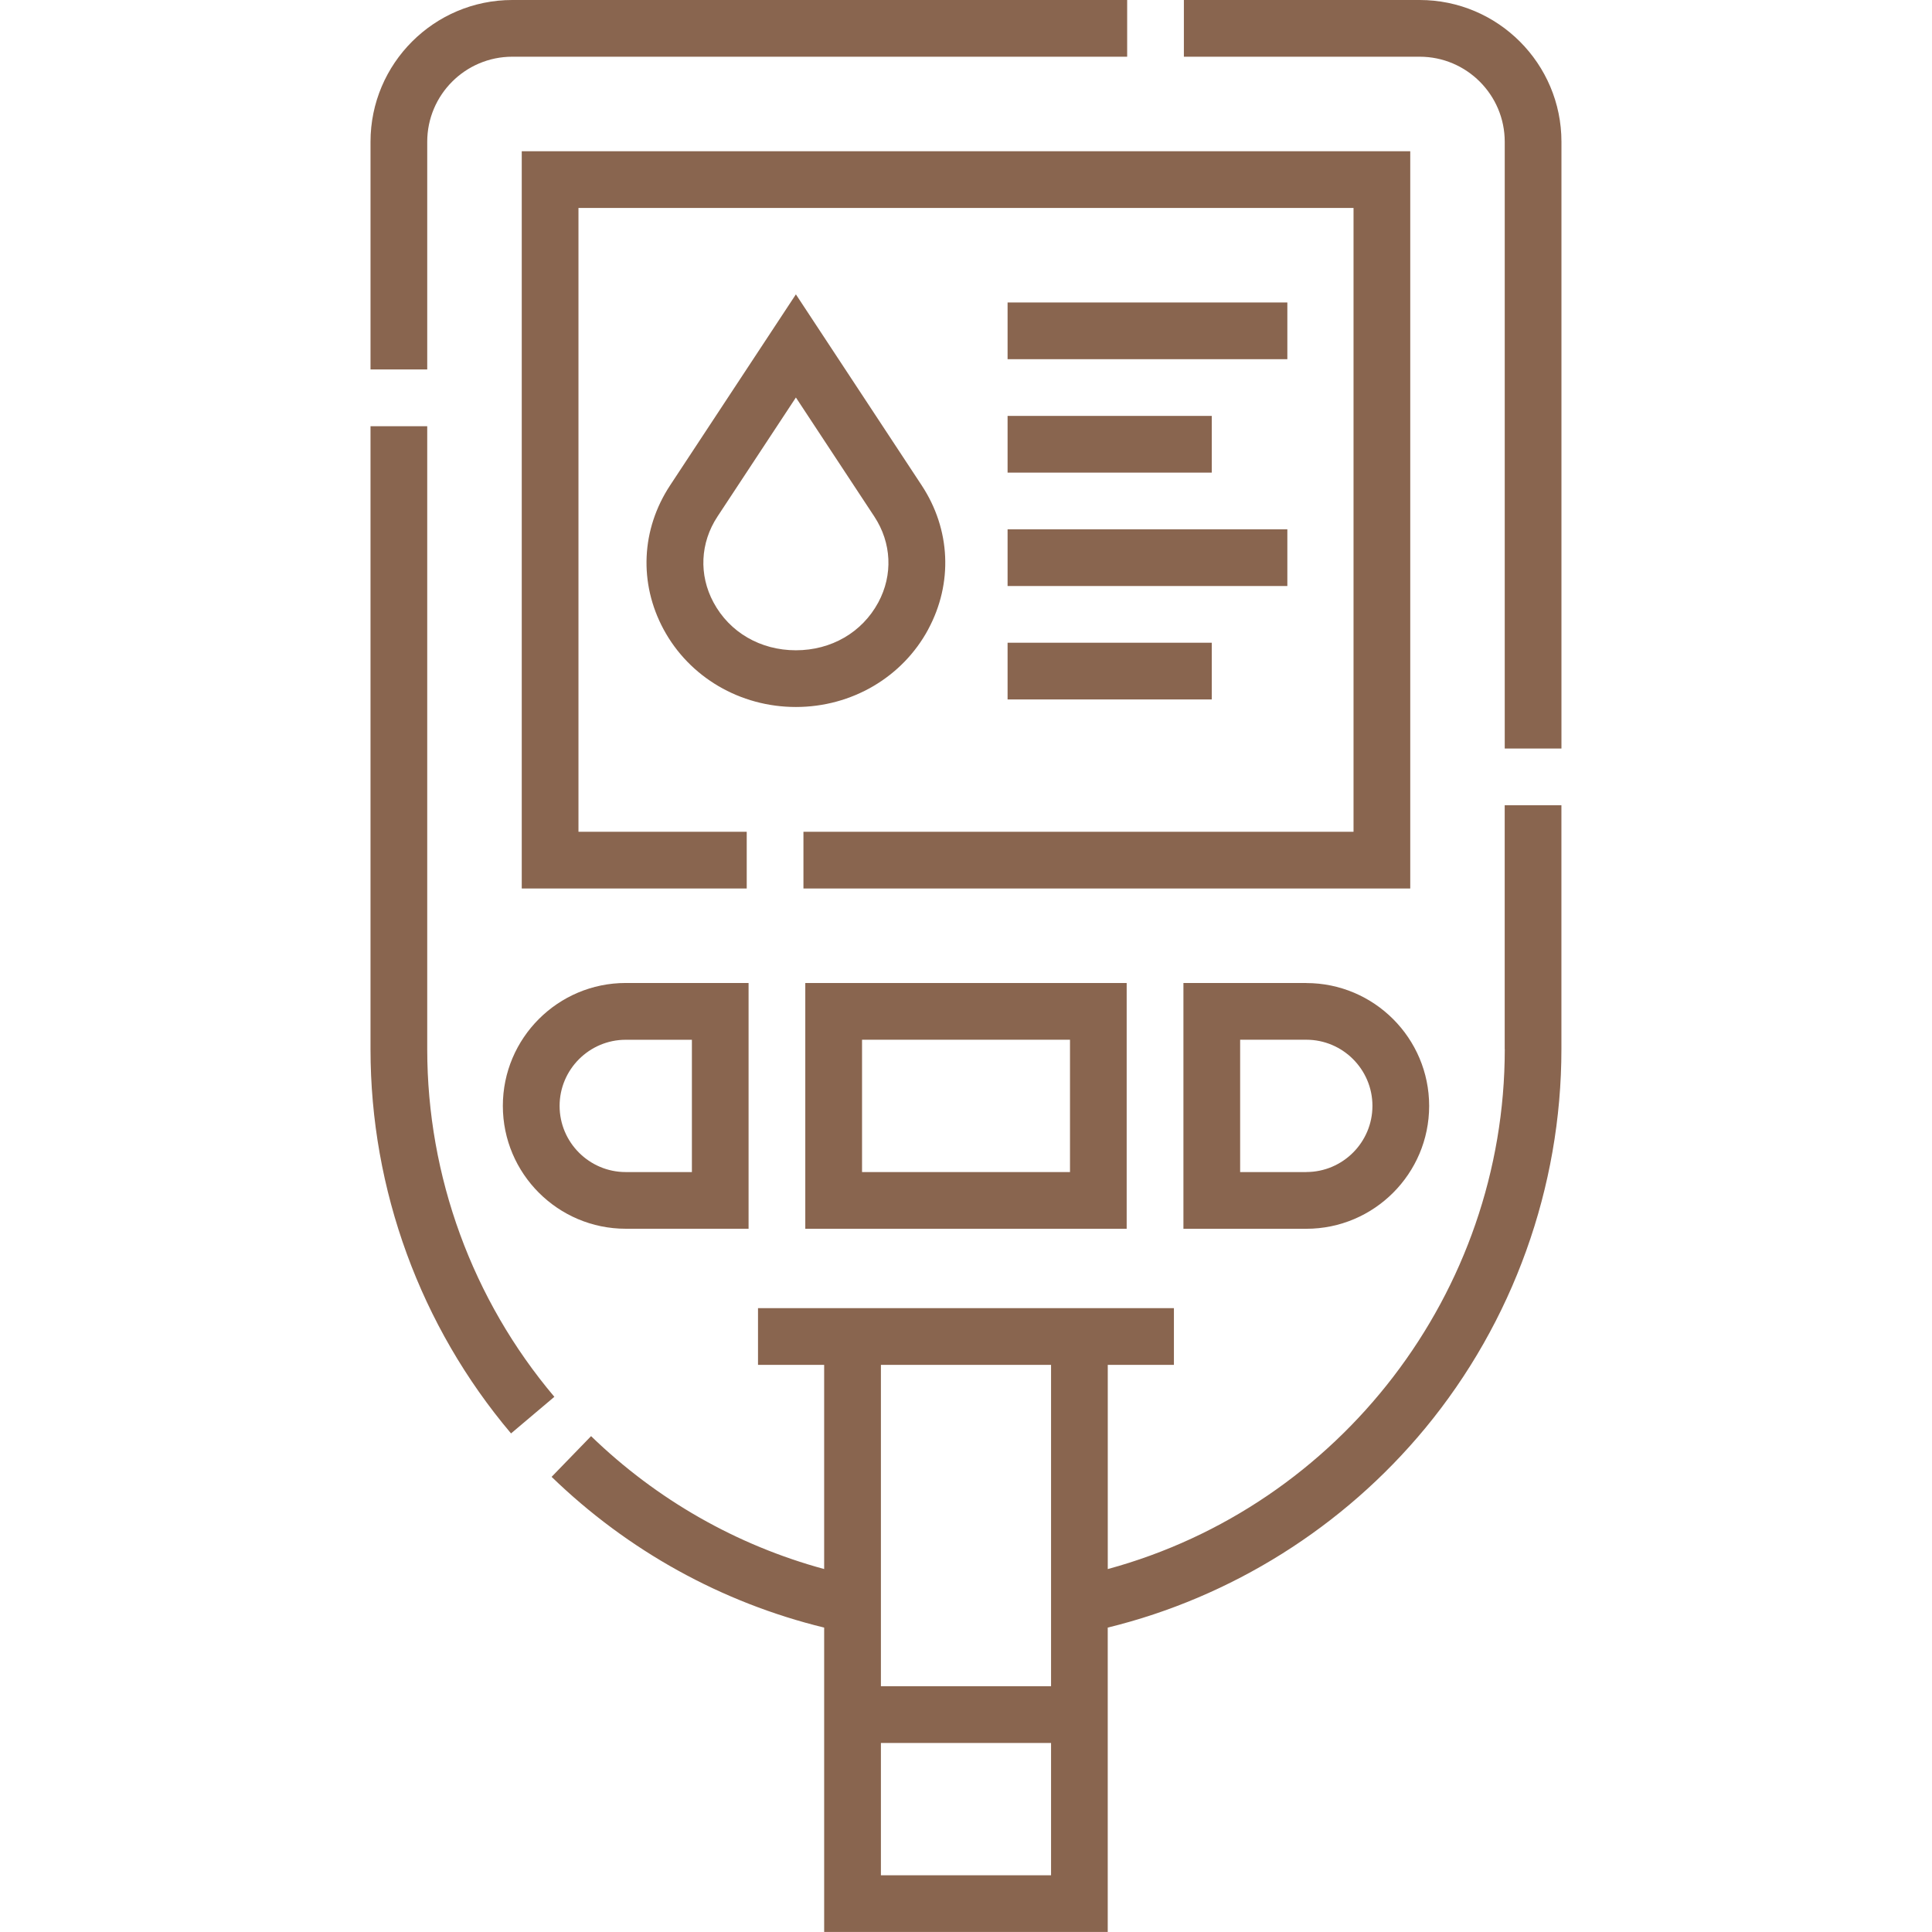
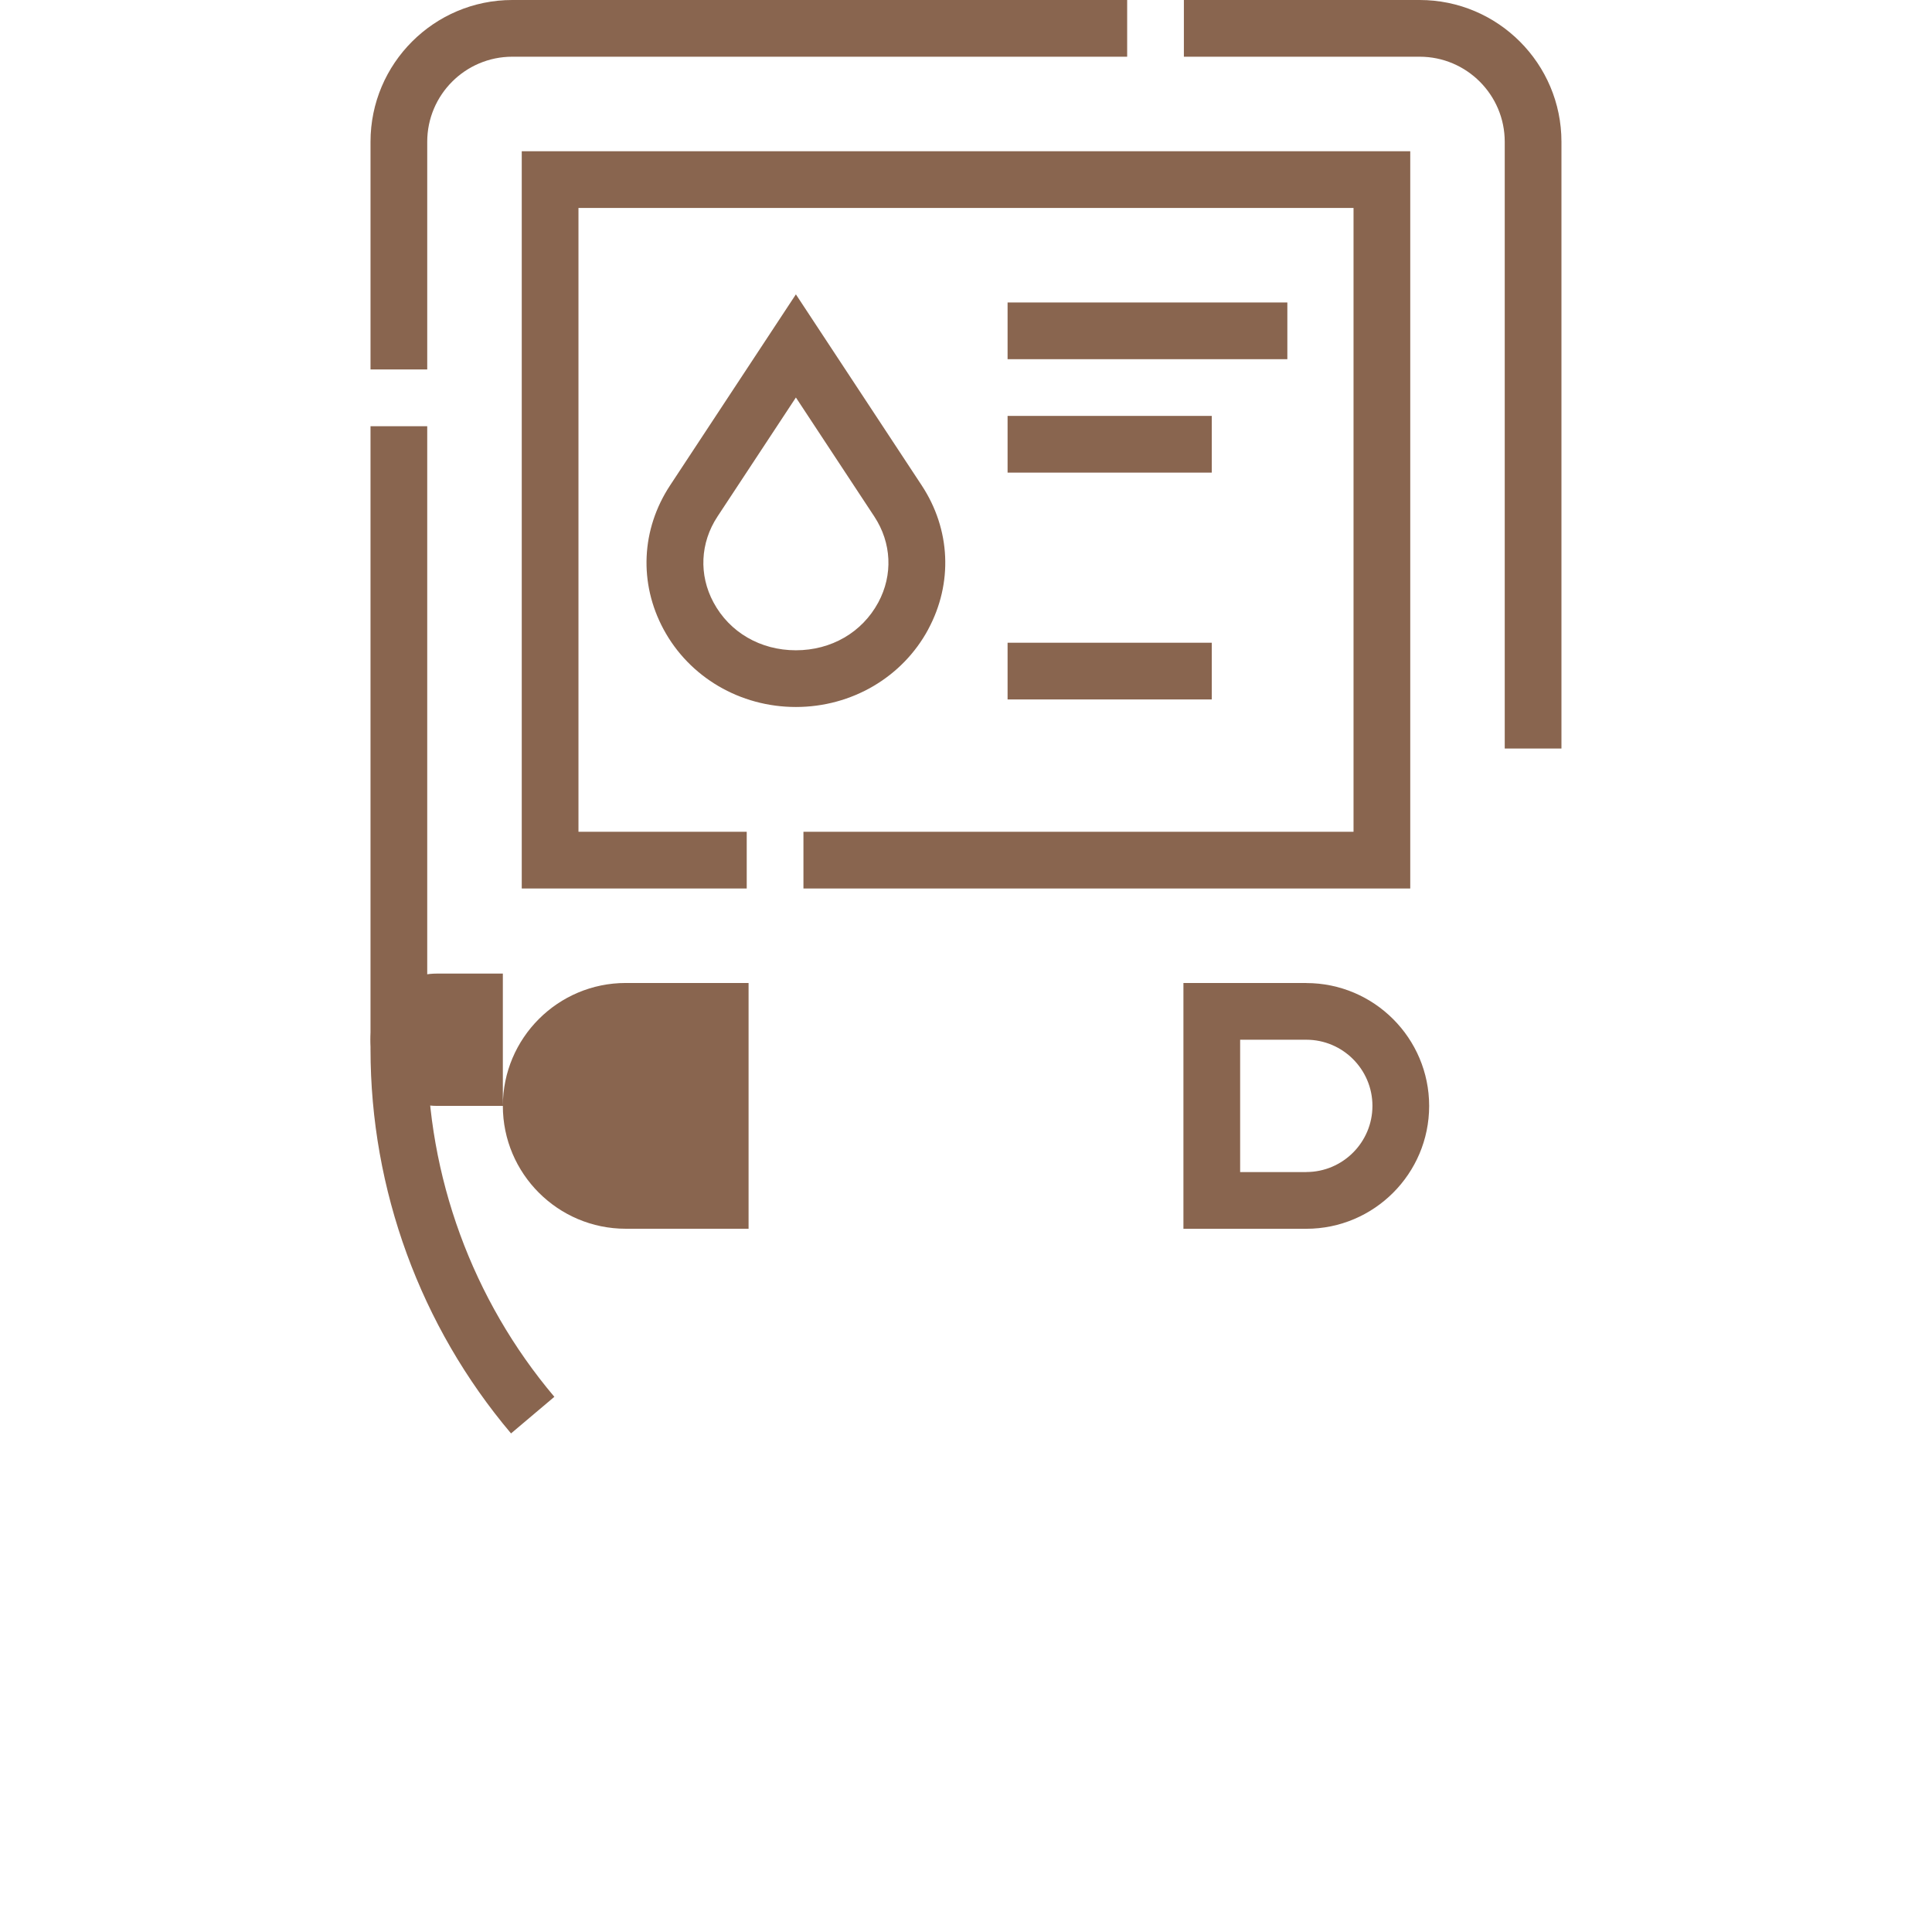
<svg xmlns="http://www.w3.org/2000/svg" id="Capa_1" data-name="Capa 1" viewBox="0 0 512 512">
  <defs>
    <style>      .cls-1 {        fill: #89654f;      }    </style>
  </defs>
  <g id="Outline">
    <path class="cls-1" d="M113.22,37.57c0-12.43,10.11-22.54,22.54-22.54h162.95V0h-162.95c-20.72,0-37.57,16.85-37.57,37.57v60.34h15.03v-60.34Z" />
    <path class="cls-1" d="M376.23,0h-62.49v15.03h62.49c12.43,0,22.54,10.11,22.54,22.54v160.8h15.03V37.57c0-20.72-16.85-37.57-37.57-37.57Z" />
    <path class="cls-1" d="M113.22,278.04V112.95h-15.03v165.1c0,37.25,13.22,73.41,37.24,101.82l11.48-9.7c-21.72-25.7-33.69-58.41-33.69-92.12Z" />
-     <path class="cls-1" d="M398.78,278.04c0,64.53-43.72,121.05-105.21,137.78v-54.12h17.53v-15.03h-110.22v15.03h17.53v54.11c-23.15-6.29-44.36-18.35-61.77-35.22l-10.46,10.79c20.23,19.6,45.09,33.33,72.23,39.95v80.66h75.15v-80.66c32.77-8.02,62.46-26.62,84.12-52.82,23.29-28.18,36.11-63.86,36.11-100.47v-64.64h-15.03v64.64ZM278.54,496.97h-45.09v-35.07h45.09v35.07ZM278.54,446.87h-45.09v-85.17h45.09v85.17Z" />
    <path class="cls-1" d="M138.27,235.46h59.62v-15.03h-44.59V55.11h205.4v165.32h-145.78v15.03h160.81V40.08h-235.46v195.38Z" />
-     <path class="cls-1" d="M133.26,293.07c0,17.96,14.61,32.56,32.56,32.56h32.56v-65.13h-32.56c-17.96,0-32.56,14.61-32.56,32.56ZM183.36,310.61h-17.53c-9.67,0-17.53-7.87-17.53-17.53s7.87-17.53,17.53-17.53h17.53v35.07Z" />
+     <path class="cls-1" d="M133.26,293.07c0,17.96,14.61,32.56,32.56,32.56h32.56v-65.13h-32.56c-17.96,0-32.56,14.61-32.56,32.56Zh-17.53c-9.67,0-17.53-7.87-17.53-17.53s7.87-17.53,17.53-17.53h17.53v35.07Z" />
    <path class="cls-1" d="M346.18,260.51h-32.56v65.13h32.56c17.96,0,32.56-14.61,32.56-32.56s-14.61-32.56-32.56-32.56ZM346.18,310.61h-17.53v-35.07h17.53c9.67,0,17.53,7.87,17.53,17.53s-7.87,17.53-17.53,17.53Z" />
-     <path class="cls-1" d="M298.58,325.64v-65.13h-85.17v65.13h85.17ZM228.45,275.54h55.11v35.07h-55.11v-35.07Z" />
    <path class="cls-1" d="M245.98,166.79c6.6-12.24,5.95-26.51-1.72-38.16l-33.34-50.62-33.34,50.62c-7.67,11.65-8.32,25.92-1.72,38.16,6.84,12.69,20.27,20.57,35.06,20.57s28.23-7.88,35.07-20.57h0ZM232.75,159.66c-4.28,7.93-12.44,12.67-21.83,12.67s-17.56-4.74-21.83-12.67c-3.93-7.29-3.54-15.8,1.04-22.76l20.79-31.56,20.79,31.56c4.58,6.96,4.97,15.47,1.04,22.76Z" />
    <path class="cls-1" d="M267.02,80.16h74.14v15.03h-74.14v-15.03Z" />
    <path class="cls-1" d="M267.02,110.22h54.11v15.03h-54.11v-15.03Z" />
-     <path class="cls-1" d="M267.02,140.27h74.14v15.03h-74.14v-15.03Z" />
    <path class="cls-1" d="M267.02,170.33h54.11v15.03h-54.11v-15.03Z" />
  </g>
</svg>